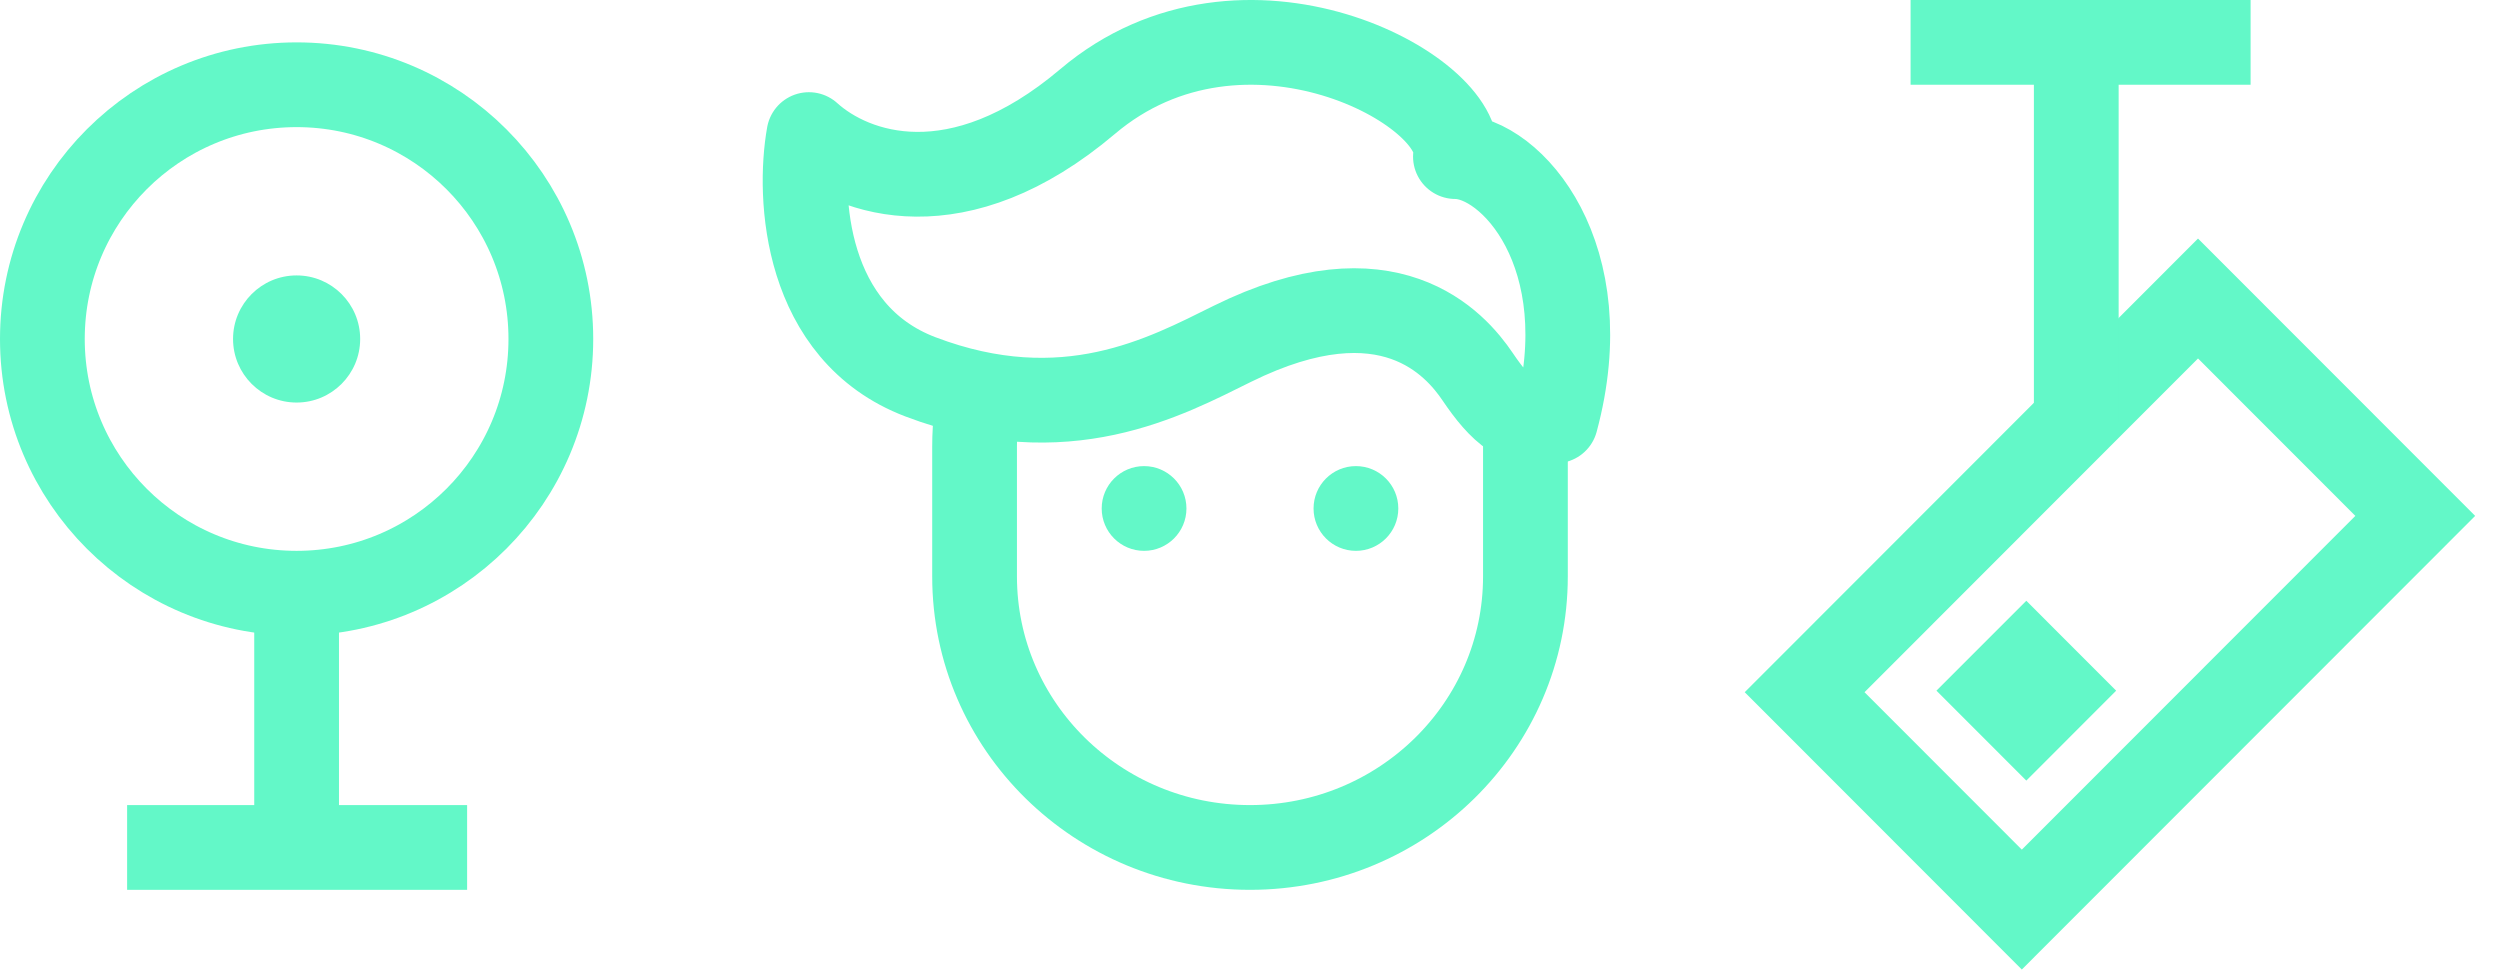
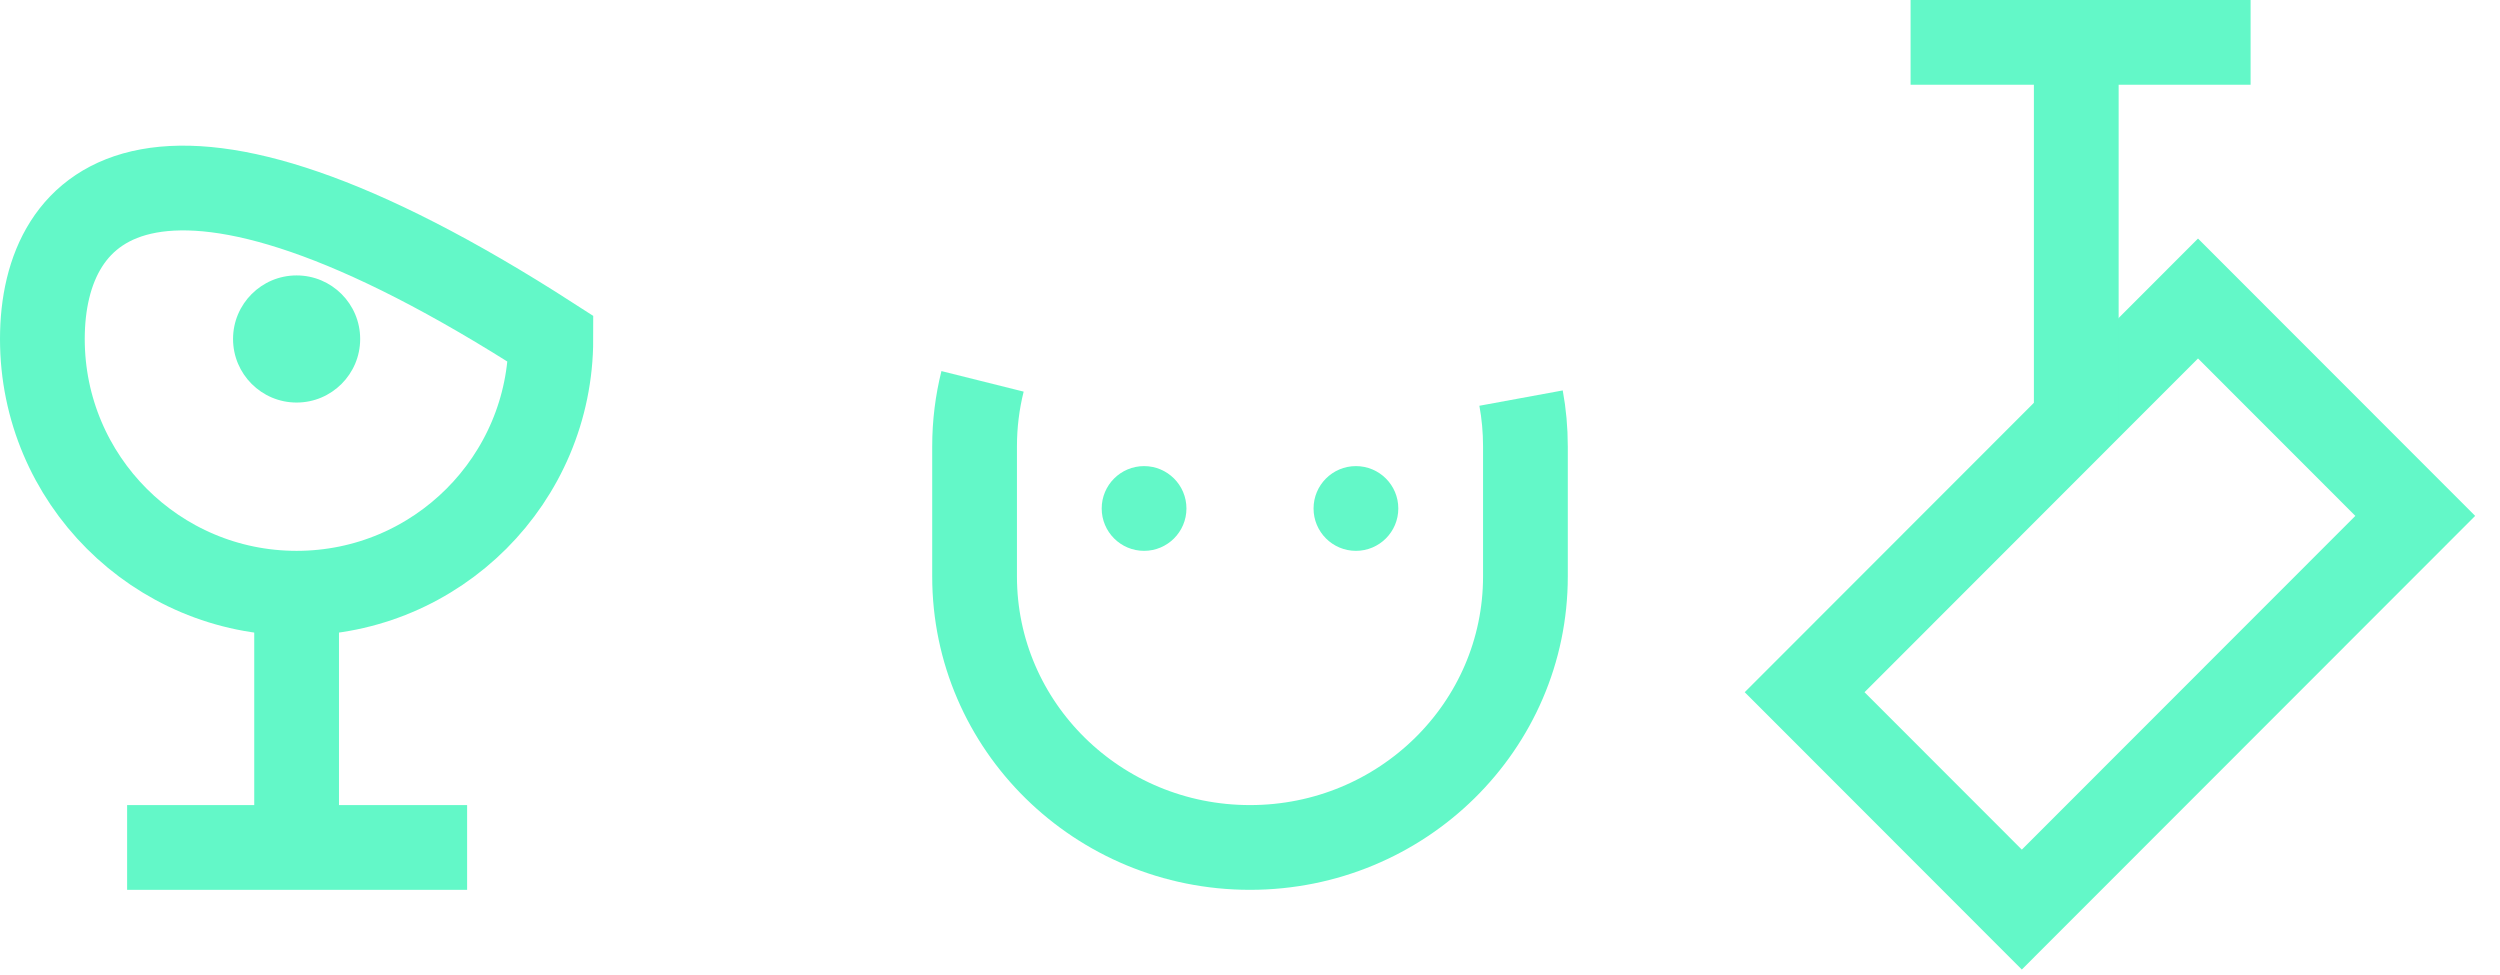
<svg xmlns="http://www.w3.org/2000/svg" width="59" height="23" viewBox="0 0 59 23" fill="none">
  <path d="M23.188 9C23.065 9.492 23 10.006 23 10.535V13.605C23 17.137 25.91 20 29.5 20C33.09 20 36 17.137 36 13.605V10.535C36 10.146 35.965 9.765 35.897 9.395" stroke="#63F8C8" stroke-width="2" />
-   <path d="M34.874 8.893C35.4 9.672 35.926 10.192 36.715 9.932C37.767 6.034 35.663 3.696 34.348 3.696C34.611 2.136 29.35 -0.722 25.667 2.396C22.614 4.981 20.143 4.129 19.09 3.176C18.827 4.648 18.985 7.853 21.721 8.893C25.14 10.192 27.508 8.893 29.086 8.113C32.769 6.294 34.348 8.113 34.874 8.893Z" stroke="#63F8C8" stroke-width="2" stroke-linecap="round" stroke-linejoin="round" />
  <circle cx="32" cy="12" r="1" fill="#63F8C8" />
  <circle cx="27" cy="12" r="1" fill="#63F8C8" />
-   <path d="M7 14C10.314 14 13 11.314 13 8C13 4.686 10.314 2 7 2C3.686 2 1 4.686 1 8C1 11.314 3.686 14 7 14Z" stroke="#63F8C8" stroke-width="2" stroke-miterlimit="10" />
+   <path d="M7 14C10.314 14 13 11.314 13 8C3.686 2 1 4.686 1 8C1 11.314 3.686 14 7 14Z" stroke="#63F8C8" stroke-width="2" stroke-miterlimit="10" />
  <path d="M7 13.95V20.155" stroke="#63F8C8" stroke-width="2" stroke-miterlimit="10" />
  <path d="M11.024 20H3" stroke="#63F8C8" stroke-width="2" stroke-miterlimit="10" />
  <path d="M7 9.5C7.828 9.5 8.5 8.828 8.5 8C8.5 7.172 7.828 6.5 7 6.5C6.172 6.5 5.5 7.172 5.5 8C5.5 8.828 6.172 9.5 7 9.5Z" fill="#63F8C8" />
  <path d="M51.873 7.045L42.589 16.336L47.715 21.466L57 12.175L51.873 7.045Z" stroke="#63F8C8" stroke-width="2" stroke-miterlimit="10" />
  <path d="M49 9.965V1.205" stroke="#63F8C8" stroke-width="2" stroke-miterlimit="10" />
  <path d="M45.09 1H53.114" stroke="#63F8C8" stroke-width="2" stroke-miterlimit="10" />
-   <path d="M47.821 14.178L45.7 16.3L47.821 18.422L49.941 16.3L47.821 14.178Z" fill="#63F8C8" />
</svg>